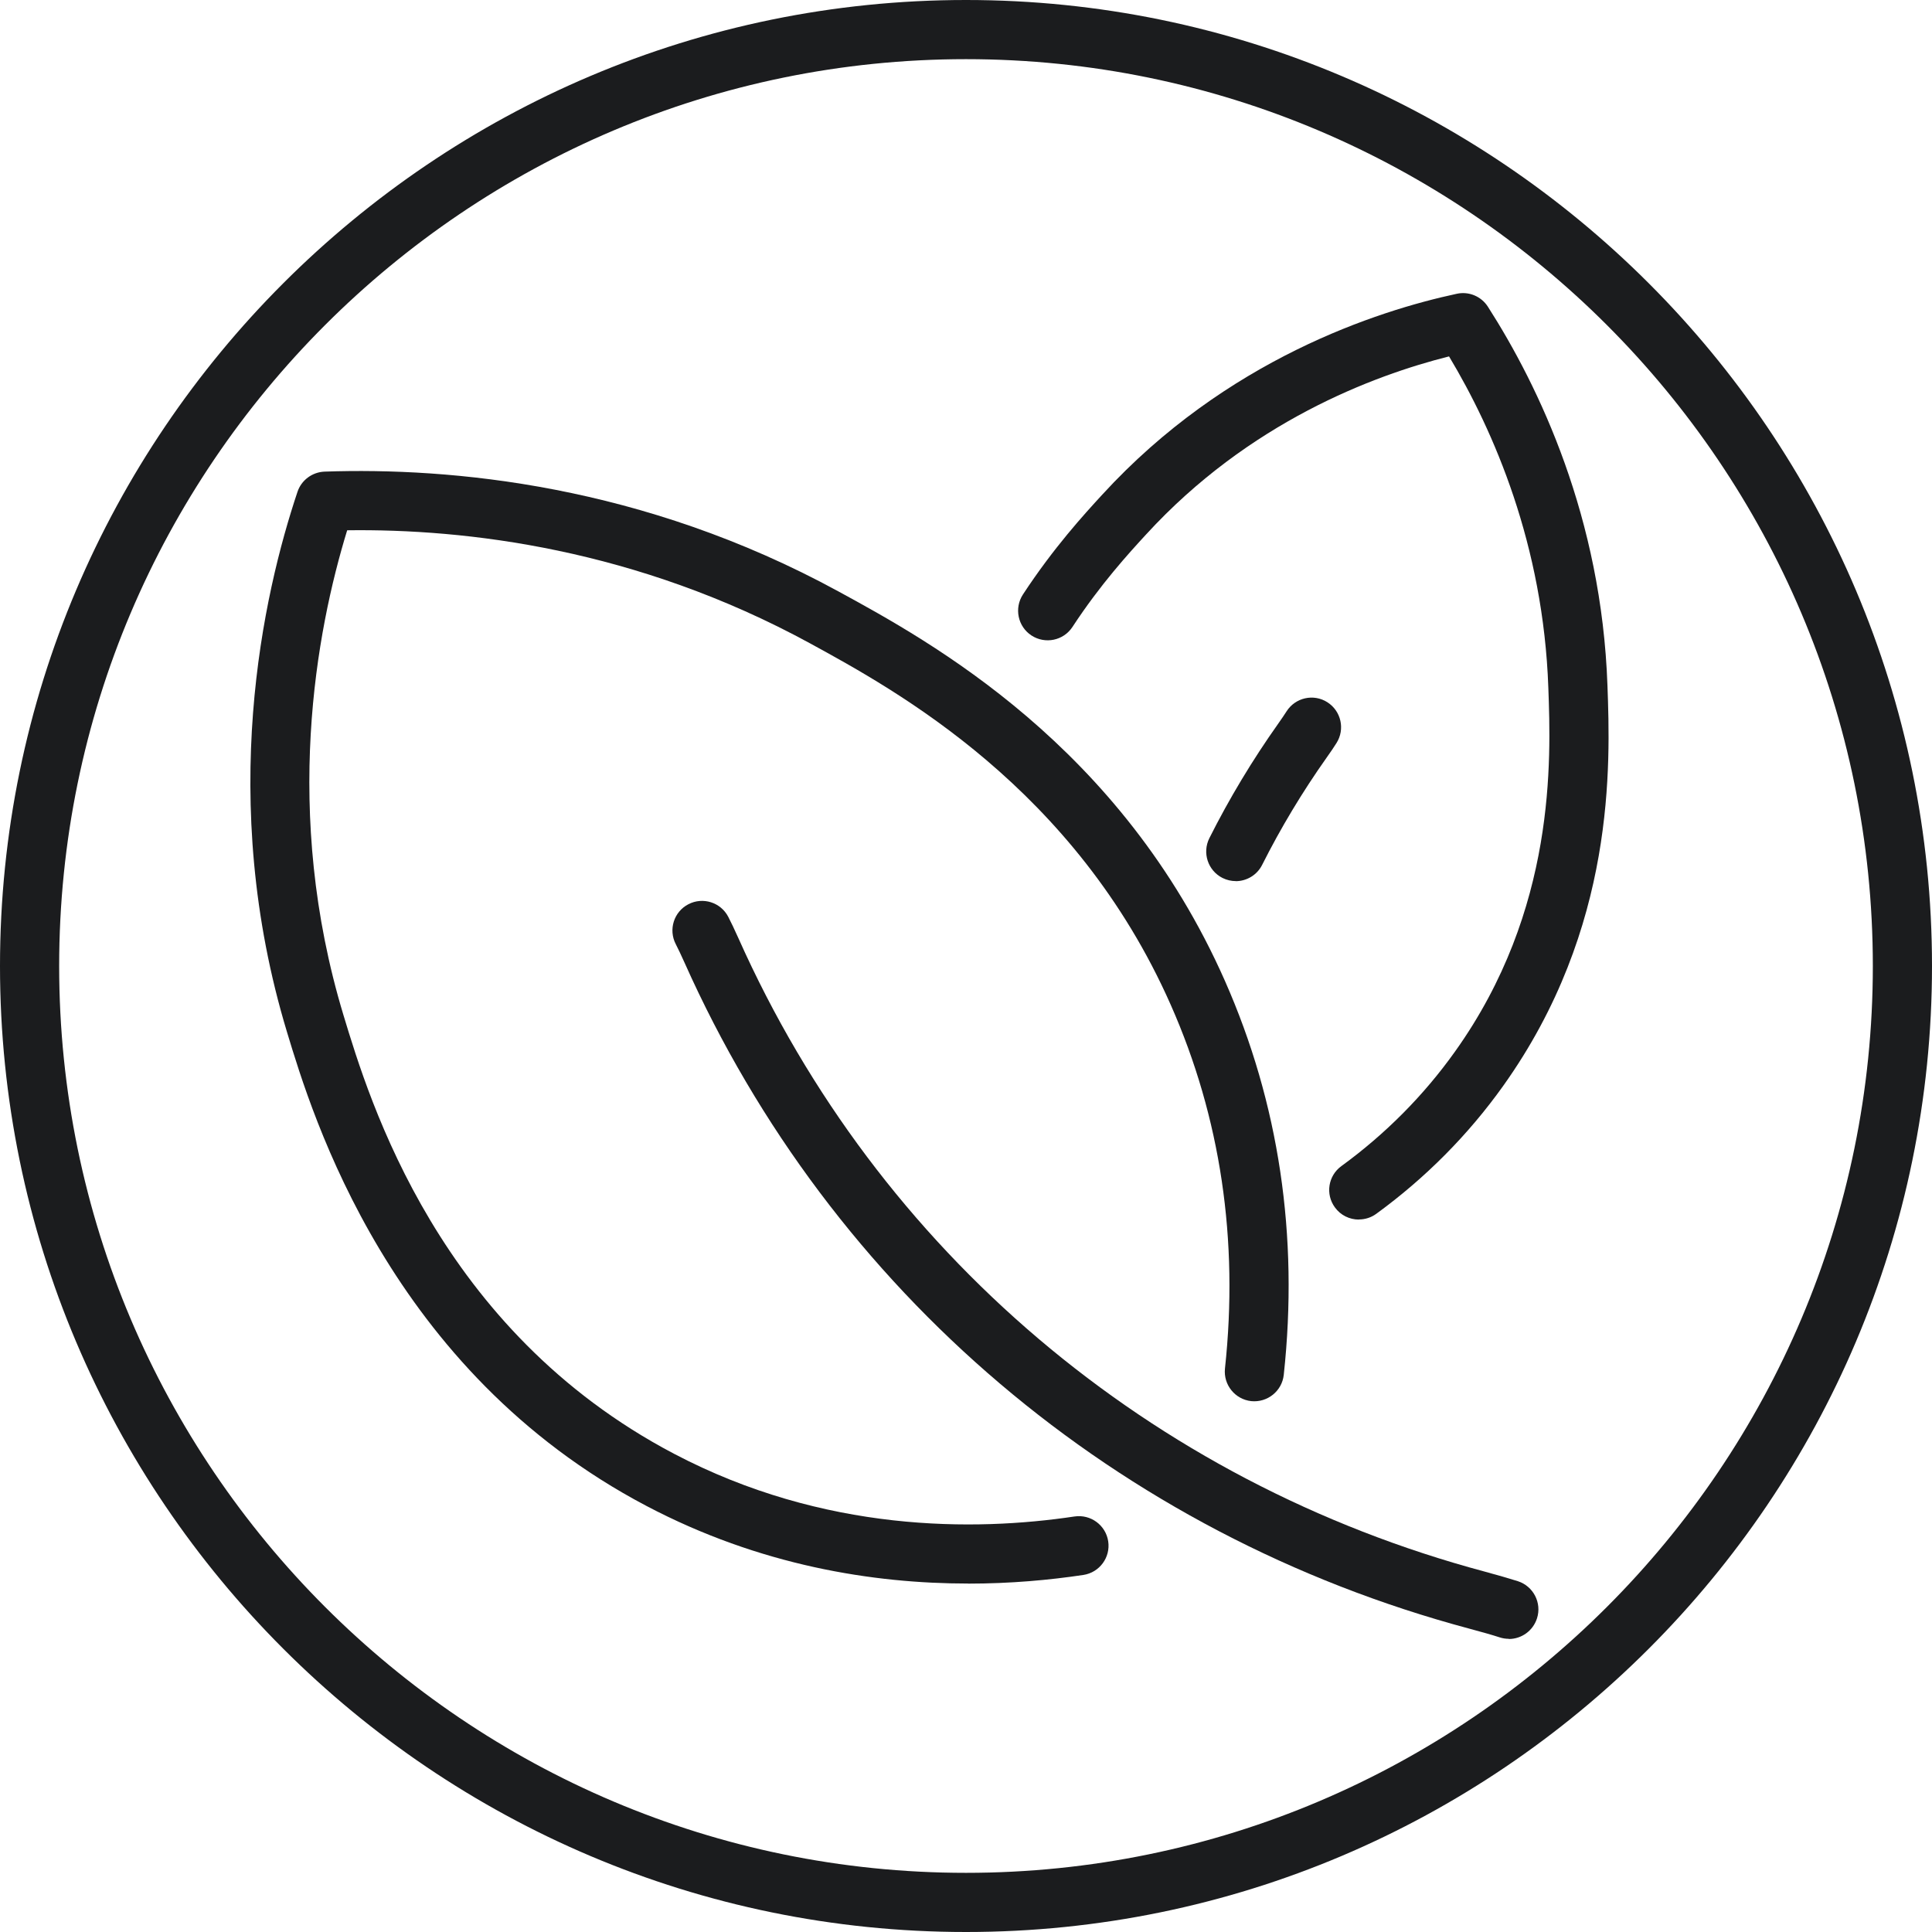
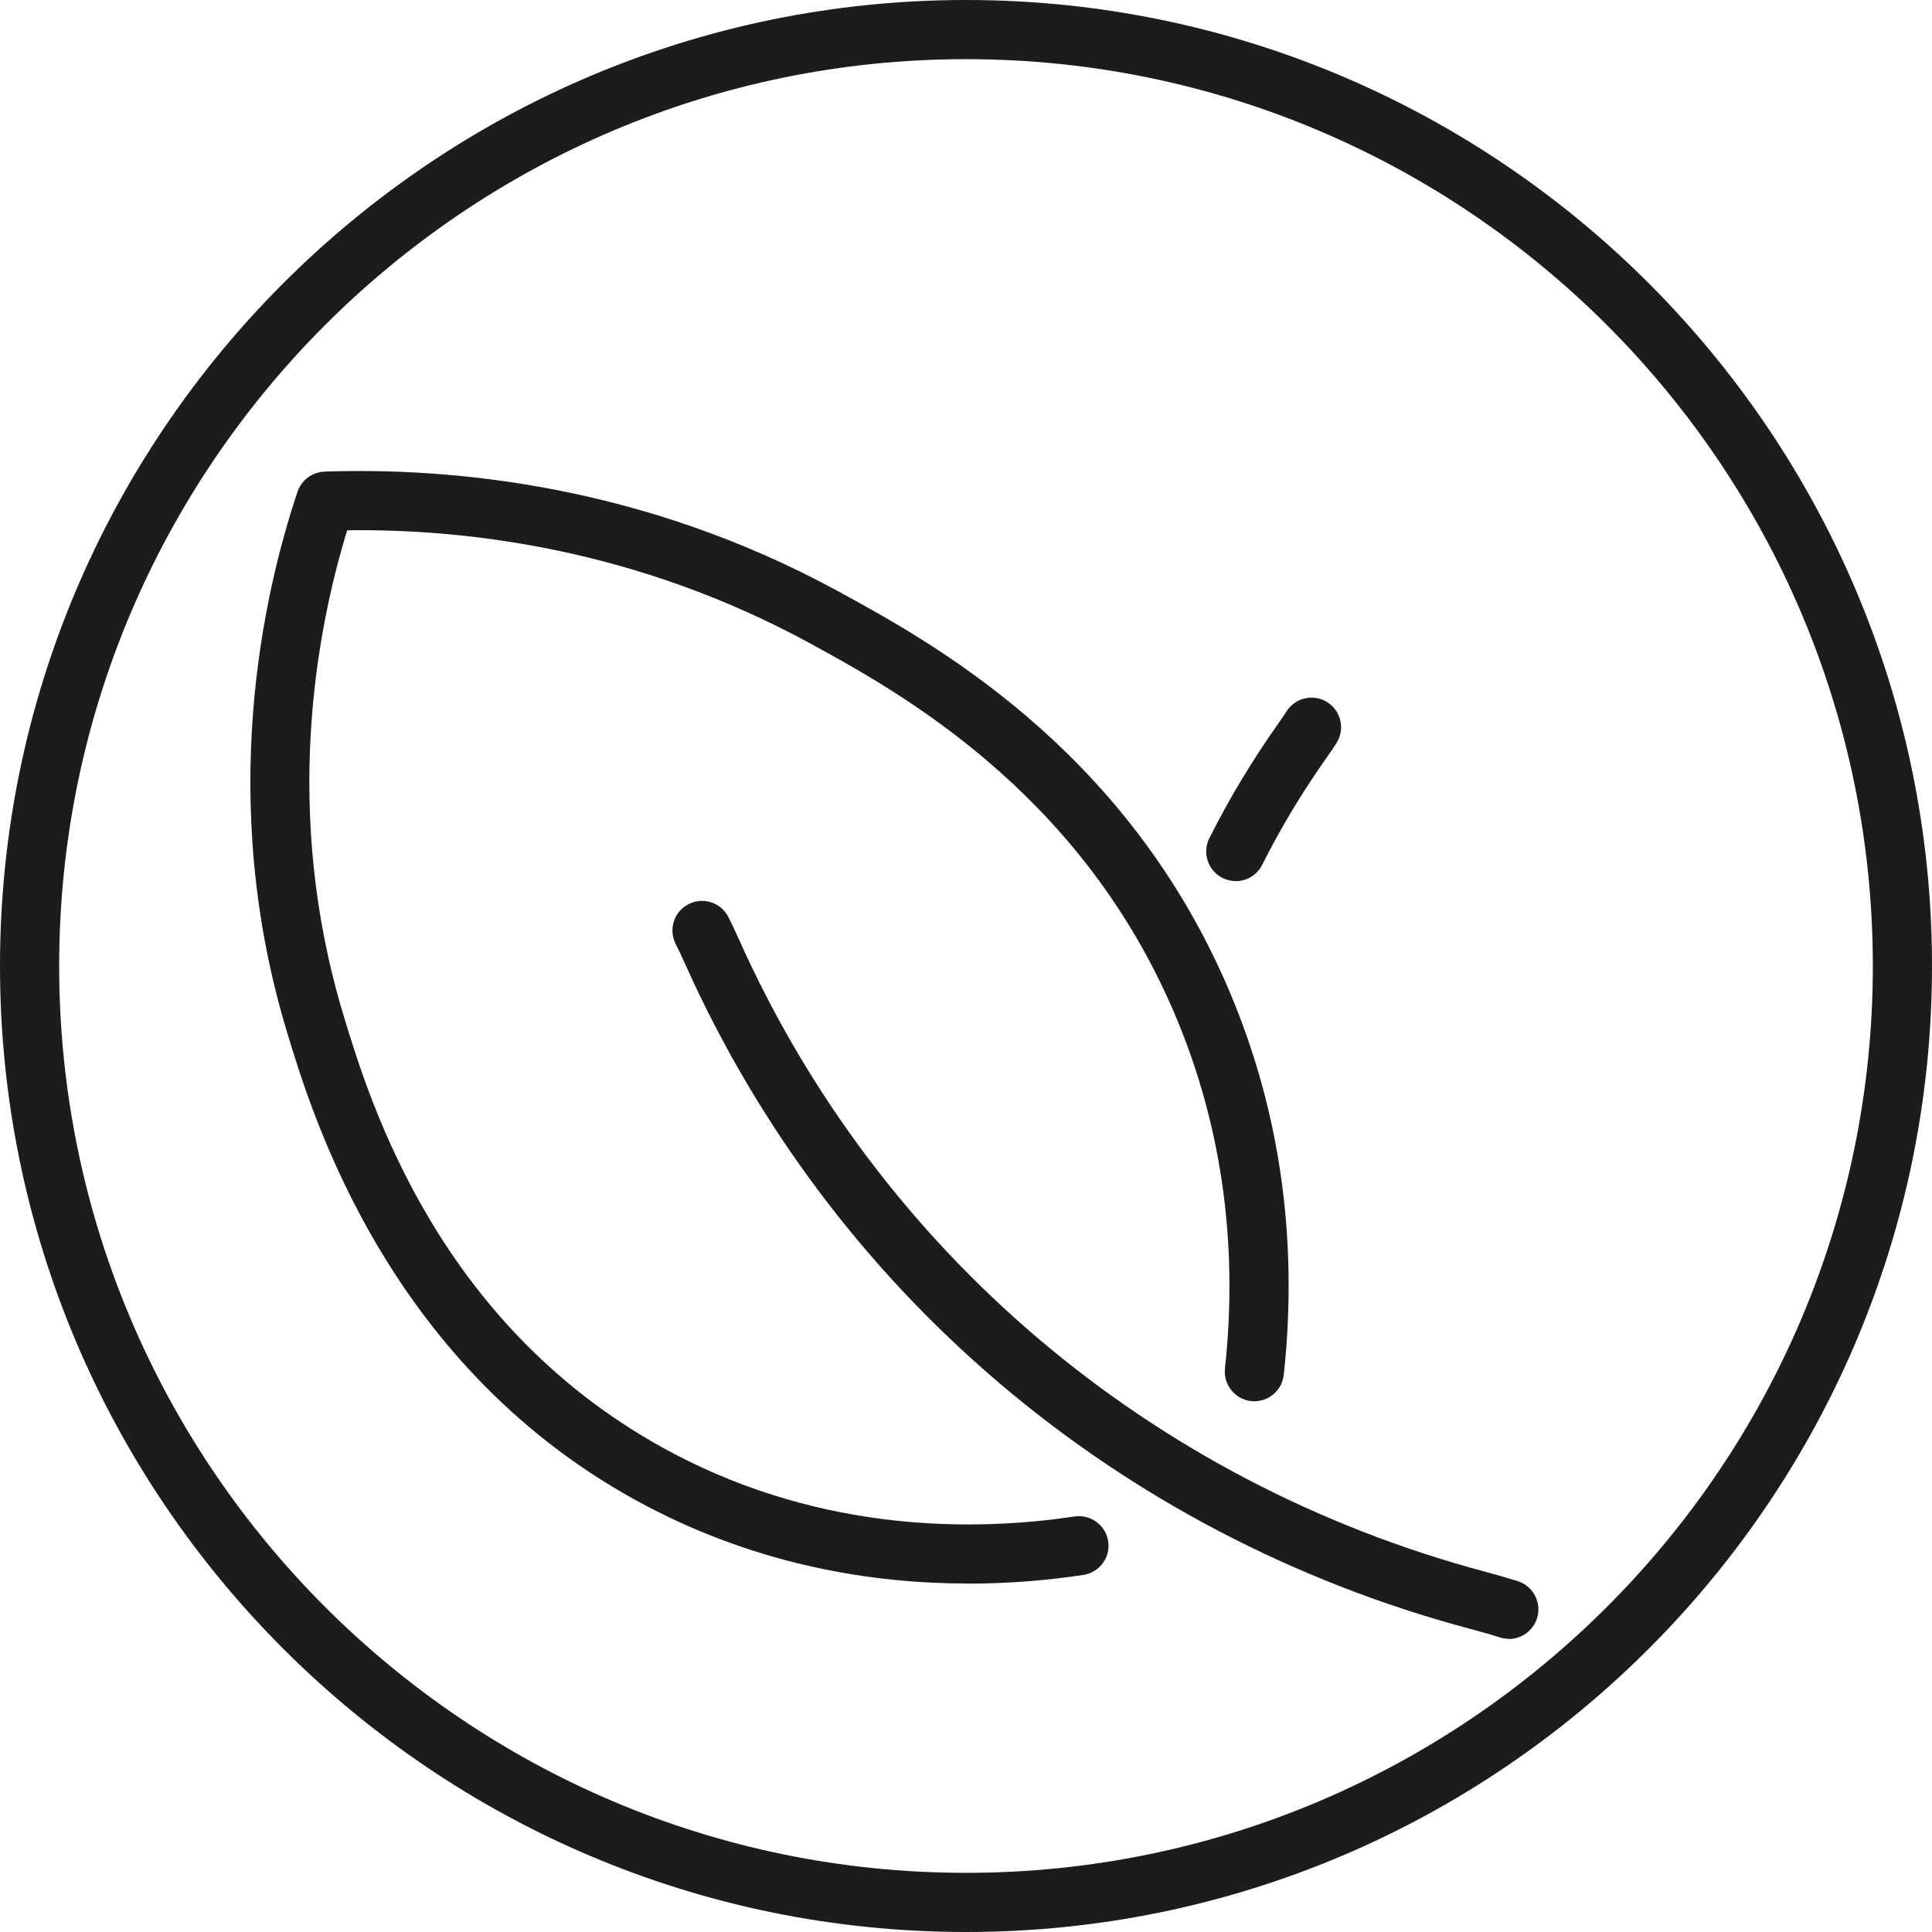
<svg xmlns="http://www.w3.org/2000/svg" width="53" height="53" viewBox="0 0 53 53" fill="none">
  <g clip-path="url(#clip0_1_383)">
    <path d="M26.56 43.441C23.955 43.441 20.847 42.95 17.736 41.313C10.685 37.605 8.569 30.612 7.874 28.315C5.941 21.931 7.225 16.288 8.161 13.492C8.268 13.172 8.564 12.952 8.901 12.938C12.361 12.818 17.62 13.288 23.002 16.225C25.517 17.597 30.751 20.455 33.604 26.91C35.085 30.264 35.63 33.898 35.217 37.716C35.169 38.161 34.77 38.481 34.325 38.437C33.88 38.388 33.558 37.989 33.604 37.544C33.984 34.014 33.484 30.658 32.118 27.569C29.49 21.619 24.583 18.939 22.224 17.65C17.449 15.045 12.774 14.503 9.524 14.547C8.678 17.305 7.737 22.277 9.422 27.847C10.138 30.211 12.037 36.488 18.487 39.879C22.608 42.046 26.739 42.011 29.478 41.601C29.921 41.536 30.334 41.84 30.401 42.282C30.468 42.725 30.162 43.138 29.72 43.205C28.795 43.344 27.726 43.443 26.556 43.443L26.56 43.441Z" fill="#1B1C1E" />
    <path d="M41.39 44.957C41.309 44.957 41.225 44.945 41.142 44.918C40.926 44.848 40.646 44.769 40.31 44.679C30.656 42.097 22.805 35.433 18.775 26.4C18.682 26.192 18.601 26.023 18.538 25.9C18.332 25.503 18.485 25.012 18.884 24.806C19.28 24.599 19.771 24.752 19.978 25.151C20.059 25.306 20.149 25.499 20.258 25.74C24.089 34.325 31.551 40.657 40.732 43.114C41.093 43.212 41.397 43.3 41.638 43.376C42.064 43.513 42.301 43.97 42.164 44.396C42.053 44.741 41.735 44.962 41.392 44.962L41.39 44.957Z" fill="#1B1C1E" />
-     <path d="M37.276 33.456C37.025 33.456 36.777 33.34 36.62 33.122C36.355 32.761 36.434 32.253 36.798 31.989C38.01 31.106 39.058 30.049 39.913 28.85C42.695 24.956 42.547 20.844 42.475 18.867C42.338 14.948 40.98 11.826 39.751 9.777C37.67 10.3 34.263 11.582 31.437 14.665C30.969 15.175 30.188 16.026 29.421 17.198C29.175 17.574 28.672 17.678 28.296 17.433C27.921 17.187 27.817 16.684 28.062 16.308C28.904 15.024 29.74 14.111 30.241 13.566C33.639 9.86 37.793 8.525 39.964 8.059C40.294 7.987 40.634 8.129 40.817 8.414C42.224 10.611 43.935 14.199 44.097 18.807C44.174 20.96 44.336 25.445 41.235 29.791C40.277 31.133 39.107 32.313 37.755 33.298C37.612 33.403 37.445 33.453 37.278 33.453L37.276 33.456Z" fill="#1B1C1E" />
    <path d="M33.901 24.171C33.778 24.171 33.655 24.143 33.537 24.085C33.136 23.883 32.976 23.396 33.175 22.995C33.722 21.906 34.358 20.849 35.065 19.852C35.16 19.718 35.236 19.604 35.294 19.514C35.535 19.136 36.036 19.023 36.413 19.264C36.791 19.505 36.903 20.005 36.664 20.383C36.594 20.492 36.504 20.631 36.388 20.791C35.73 21.721 35.136 22.708 34.624 23.726C34.483 24.008 34.195 24.173 33.899 24.173L33.901 24.171Z" fill="#1B1C1E" />
    <path d="M26.5 53C11.888 53 0 41.112 0 26.5C0 11.888 11.888 0 26.5 0C41.112 0 53 11.888 53 26.5C53 41.112 41.112 53 26.5 53ZM26.5 1.623C12.783 1.623 1.623 12.783 1.623 26.5C1.623 40.217 12.783 51.377 26.5 51.377C40.217 51.377 51.377 40.217 51.377 26.5C51.377 12.783 40.217 1.623 26.5 1.623Z" fill="#1B1C1E" />
  </g>
  <defs>
    <clipPath id="clip0_1_383">
      <rect width="53" height="53" fill="white" />
    </clipPath>
  </defs>
</svg>